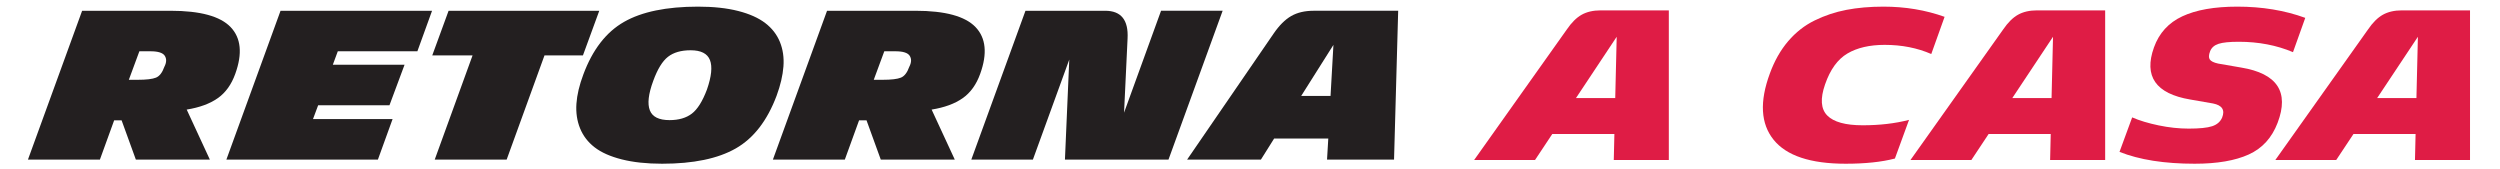
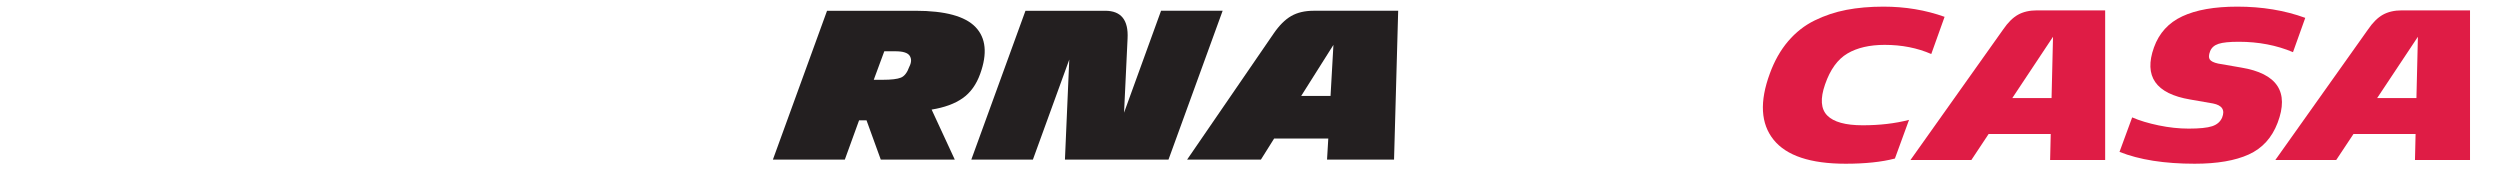
<svg xmlns="http://www.w3.org/2000/svg" id="Layer_1" x="0px" y="0px" viewBox="0 0 1506 102" style="enable-background:new 0 0 1506 102;" xml:space="preserve">
  <style type="text/css"> .st0{fill:#DF1C45;} .st1{fill:#231F20;} </style>
  <g>
-     <path class="st0" d="M972.14,96.38l0.37-15.65h-37.42l-10.39,15.65h-36.68l55.82-78.61c2.84-4.17,5.82-7.13,8.95-8.89 c3.13-1.75,6.94-2.63,11.45-2.63h41.06v90.12H972.14z M973.02,59.07l0.88-36.92l-24.53,36.92H973.02z" />
    <path class="st0" d="M1163.4,32.54c-8.43-3.67-17.77-5.51-28.04-5.51c-9.1,0-16.58,1.73-22.47,5.2 c-5.88,3.46-10.37,9.66-13.46,18.59c-3.01,8.59-2.56,14.85,1.32,18.77c3.88,3.92,10.99,5.88,21.34,5.88 c10.18,0,19.48-1.08,27.91-3.25l-8.51,23.28c-8.01,2.09-17.9,3.13-29.66,3.13c-21.2,0-35.67-4.82-43.43-14.46 c-7.76-9.64-8.51-22.92-2.25-39.87c2.76-7.59,6.43-14.08,11.02-19.46c4.59-5.38,9.91-9.55,15.96-12.51 c6.05-2.97,12.43-5.09,19.15-6.39c6.72-1.29,14.16-1.94,22.34-1.94c13.1,0,25.37,2.05,36.8,6.14L1163.4,32.54z" />
    <path class="st0" d="M1234.99,96.38l0.37-15.65h-37.42l-10.39,15.65h-36.68l55.82-78.61c2.84-4.17,5.82-7.13,8.95-8.89 c3.13-1.75,6.95-2.63,11.45-2.63h41.06v90.12H1234.99z M1235.86,59.07l0.88-36.92l-24.53,36.92H1235.86z" />
    <path class="st0" d="M1322.1,98.63c-18.28,0-33.38-2.38-45.31-7.14l7.63-20.77c4.42,1.92,9.74,3.52,15.96,4.82 c6.21,1.29,12.24,1.94,18.08,1.94c6.51,0,11.22-0.48,14.14-1.44c2.92-0.96,4.92-2.69,6.01-5.2c1.84-4.59,0-7.42-5.51-8.51 l-13.64-2.37c-20.86-3.51-28.16-13.98-21.9-31.42c3.09-8.6,8.78-14.84,17.08-18.71C1322.96,5.94,1334,4,1347.76,4 c14.94,0,28.58,2.25,40.93,6.76l-7.39,20.66c-9.85-4.17-20.74-6.26-32.67-6.26c-5.59,0-9.66,0.41-12.2,1.25 c-2.55,0.84-4.24,2.34-5.07,4.51c-0.84,2.18-0.9,3.8-0.19,4.88c0.71,1.08,2.4,1.92,5.07,2.5l13.77,2.38 c21.78,3.59,29.12,14.69,22.03,33.29c-3.42,9.01-9.22,15.38-17.4,19.09C1346.47,96.77,1335.62,98.63,1322.1,98.63z" />
    <path class="st0" d="M1454.78,96.38l0.37-15.65h-37.42l-10.39,15.65h-36.68l55.82-78.61c2.84-4.17,5.82-7.13,8.95-8.89 c3.13-1.75,6.94-2.63,11.45-2.63h41.06v90.12H1454.78z M1455.66,59.07l0.88-36.92L1432,59.07H1455.66z" />
  </g>
  <g>
-     <path class="st1" d="M81.84,96.14l-8.59-23.66h-4.48l-8.59,23.66H16.84L49.47,6.49h53.29c17.85,0,29.9,3.28,36.17,9.84 c6.27,6.56,7.2,15.94,2.8,28.14c-2.32,6.48-5.85,11.37-10.58,14.69c-4.73,3.32-10.96,5.6-18.68,6.85l13.95,30.13H81.84z M90.68,30.89h-6.72l-6.35,17.18h5.35c5.23,0,8.9-0.44,11.02-1.31c2.12-0.87,3.8-3.05,5.04-6.54c1.33-2.57,1.41-4.77,0.25-6.6 C98.11,31.81,95.24,30.89,90.68,30.89z" />
-     <path class="st1" d="M136.37,96.14L169,6.49h91.27l-8.84,24.41h-47.94l-2.99,8.09h43.21l-9.09,24.41h-42.96l-3.11,8.34h47.94 l-8.84,24.41H136.37z" />
-     <path class="st1" d="M351.16,33.38H328l-22.79,62.76h-43.33l22.79-62.76h-24.28l9.84-26.89H361L351.16,33.38z" />
-     <path class="st1" d="M398.85,98.63c-9.3,0-17.39-0.87-24.28-2.61c-6.89-1.74-12.35-4.17-16.37-7.28 c-4.03-3.11-6.95-6.93-8.78-11.46c-1.83-4.52-2.55-9.46-2.18-14.82c0.37-5.35,1.76-11.23,4.17-17.62 c5.56-14.94,13.72-25.48,24.47-31.63C386.62,7.07,401.5,4,420.51,4c9.3,0,17.35,0.87,24.16,2.61c6.81,1.74,12.24,4.17,16.31,7.28 c4.07,3.11,7.01,6.91,8.84,11.39c1.82,4.48,2.53,9.42,2.12,14.82c-0.42,5.4-1.79,11.25-4.11,17.56 c-5.65,15.02-13.84,25.61-24.59,31.75C432.49,95.56,417.69,98.63,398.85,98.63z M403.33,72.36c5.56,0,10.04-1.31,13.45-3.92 c3.4-2.61,6.43-7.45,9.09-14.51c2.74-7.89,3.34-13.8,1.81-17.74c-1.54-3.94-5.42-5.91-11.64-5.91c-5.73,0-10.27,1.31-13.63,3.92 c-3.36,2.61-6.33,7.45-8.9,14.51c-2.91,7.89-3.59,13.8-2.05,17.74C392.98,70.39,396.94,72.36,403.33,72.36z" />
    <path class="st1" d="M530.58,96.14l-8.59-23.66h-4.48l-8.59,23.66h-43.33l32.62-89.65h53.29c17.85,0,29.9,3.28,36.17,9.84 c6.27,6.56,7.2,15.94,2.8,28.14c-2.32,6.48-5.85,11.37-10.58,14.69c-4.73,3.32-10.96,5.6-18.68,6.85l13.95,30.13H530.58z M539.42,30.89h-6.72l-6.35,17.18h5.35c5.23,0,8.9-0.44,11.02-1.31c2.12-0.87,3.8-3.05,5.04-6.54c1.33-2.57,1.41-4.77,0.25-6.6 C546.85,31.81,543.99,30.89,539.42,30.89z" />
    <path class="st1" d="M641.52,96.14l2.61-60.26l-21.91,60.26h-37.1l32.62-89.65h48.06c9.54,0,14.03,5.56,13.45,16.68l-2.12,44.7 l22.29-61.39h37.1L703.9,96.14H641.52z" />
    <path class="st1" d="M799.41,96.14l0.75-12.7h-32.62l-7.97,12.7h-44.45l52.05-75.83c3.4-4.98,6.95-8.53,10.65-10.65 c3.69-2.12,8.2-3.18,13.51-3.18h50.93l-2.49,89.65H799.41z M801.52,57.79l1.74-30.75l-19.42,30.75H801.52z" />
  </g>
</svg>